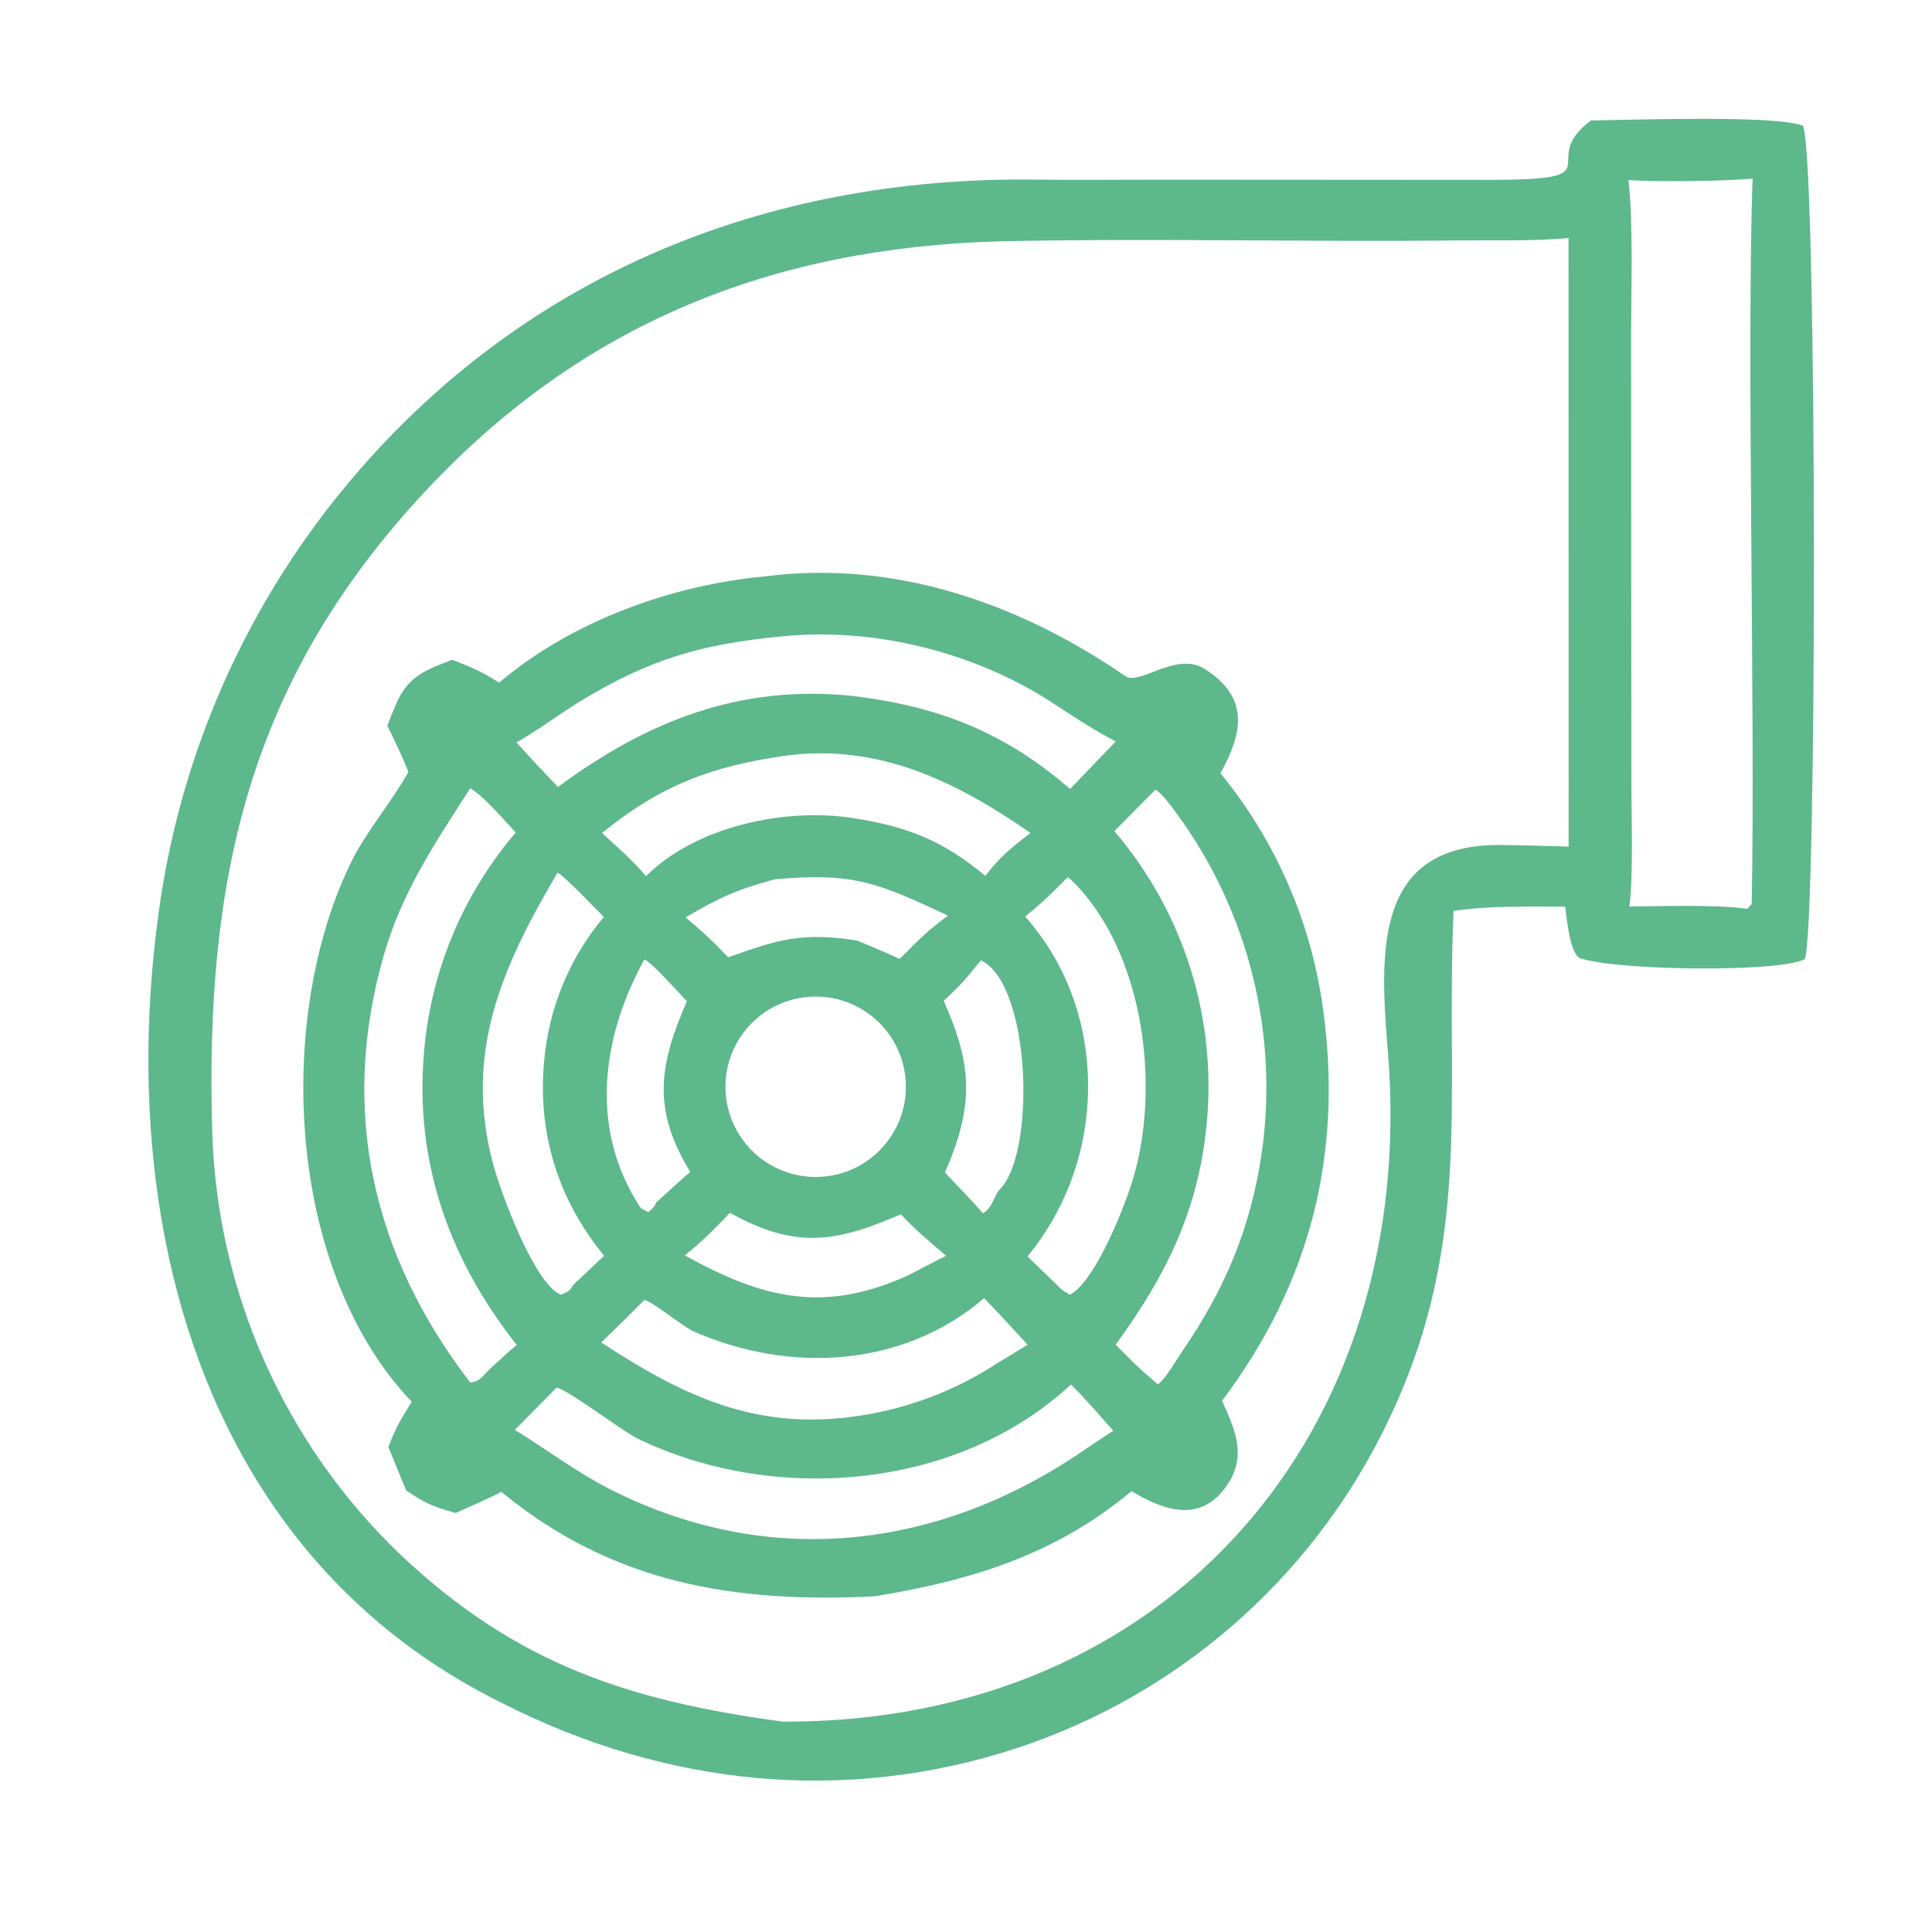
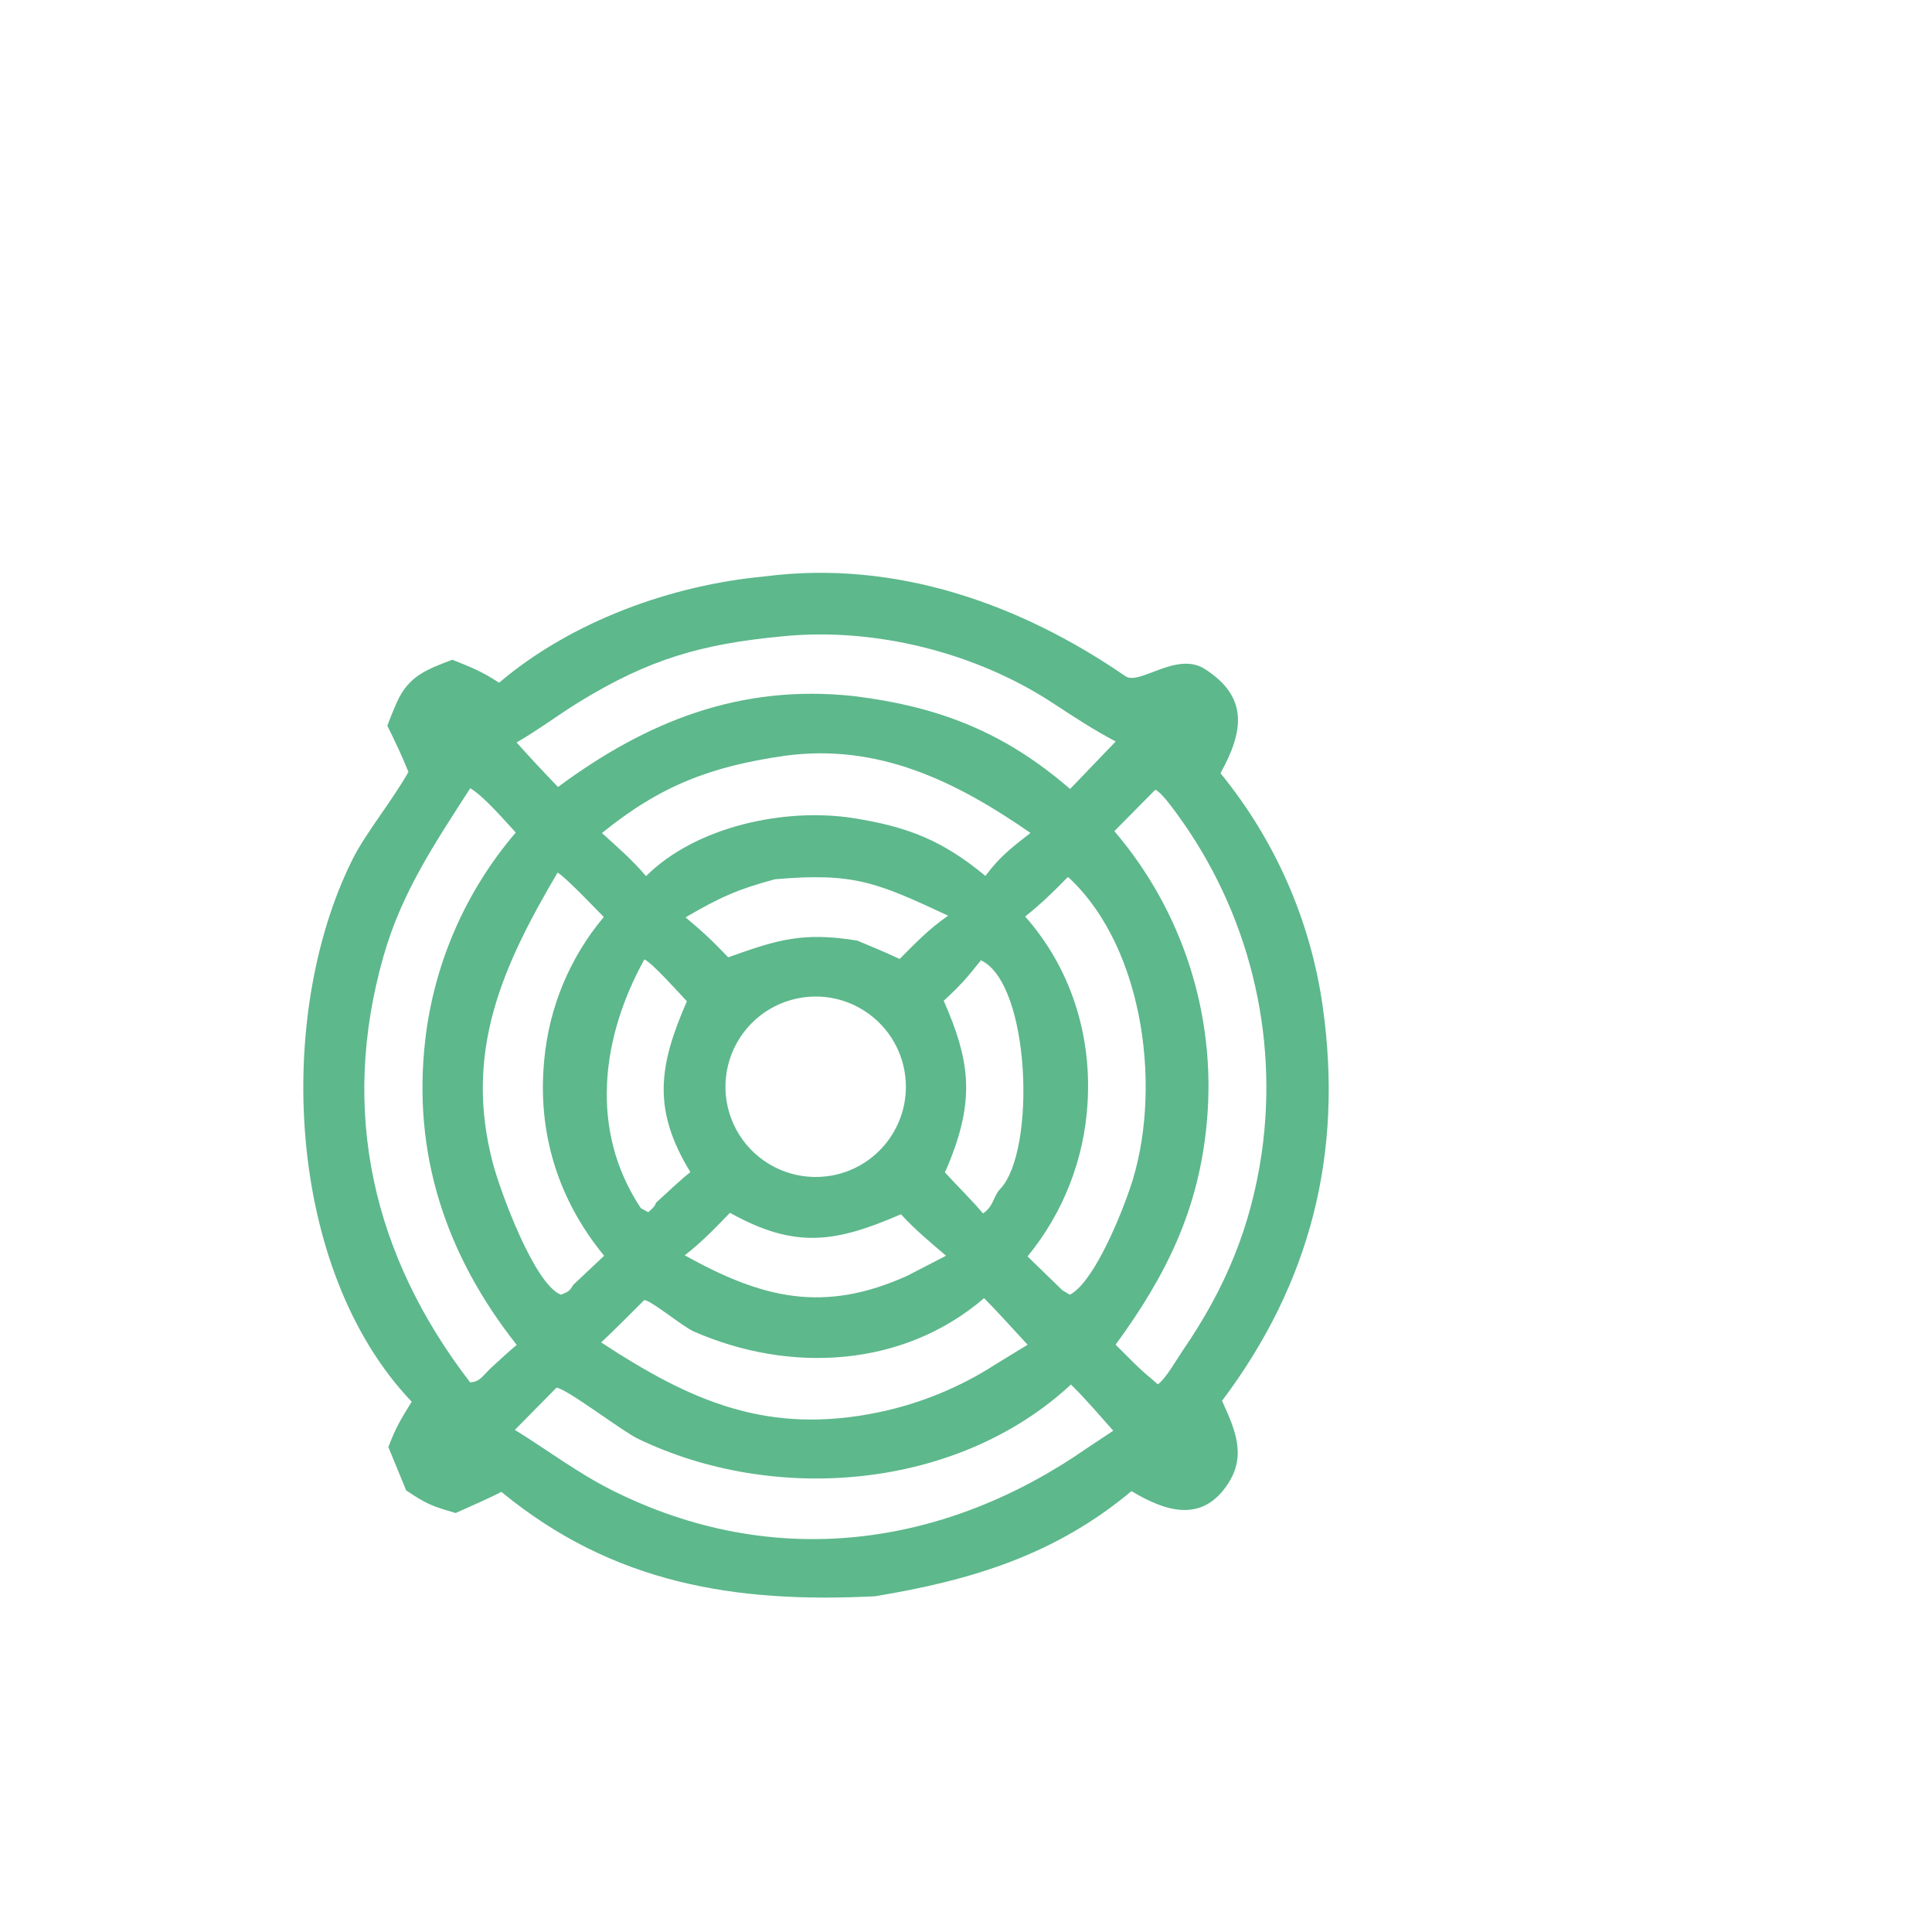
<svg xmlns="http://www.w3.org/2000/svg" width="121" height="121" viewBox="0 0 121 121">
-   <path fill="#5DB88C" d="M99.639 7.545C101.993 7.519 111.274 7.188 112.92 7.877L112.945 7.953C113.818 10.754 113.803 58.584 113.025 60.082C111.301 60.922 101.26 60.783 98.987 60.02C98.326 59.798 98.115 57.474 98.028 56.781C95.727 56.781 93.306 56.718 91.037 57.048C90.498 69.036 92.403 78.147 86.589 89.711C81.892 99.071 73.667 106.179 63.725 109.47C52.915 113.032 41.709 111.839 31.621 106.748C12.578 97.473 7.214 76.394 9.971 56.912C11.32 47.28 15.295 38.204 21.46 30.68C32.411 17.33 47.84 11.03 64.84 11.25C67.427 11.284 70.058 11.251 72.651 11.253L93.318 11.266C101.362 11.262 96.139 10.176 99.639 7.545ZM49.044 107.826C73.212 107.907 88.874 89.611 86.923 65.882C86.406 59.599 86.024 52.814 94.071 52.919C95.462 52.942 96.853 52.977 98.243 53.023L98.236 14.908C95.944 15.116 93.672 15.032 91.375 15.057C81.802 15.164 72.176 14.903 62.608 15.115C48.352 15.512 36.449 20.252 26.639 30.764C15.499 42.701 12.839 55.184 13.291 70.87C13.586 80.923 17.834 90.455 25.112 97.397C32.37 104.254 39.474 106.537 49.044 107.826ZM102.043 56.775C104.072 56.756 107.525 56.64 109.431 56.921C109.51 56.836 109.603 56.737 109.71 56.622C109.943 44.548 109.38 21.938 109.765 11.188C107.907 11.348 103.916 11.403 101.987 11.28C102.296 13.883 102.161 18.072 102.156 20.834L102.163 35.845L102.174 49.312C102.176 51.303 102.298 54.937 102.043 56.775Z" />
  <path fill="#5DB88C" d="M47.896 36.1C56.108 35.037 63.939 37.843 70.485 42.35C71.361 42.953 73.688 40.767 75.459 41.9C78.224 43.669 77.876 45.837 76.437 48.425C79.871 52.624 82.087 57.684 82.844 63.056C84.137 72.231 82.082 80.352 76.536 87.733C77.338 89.507 78.088 91.134 76.9 92.94C75.225 95.487 72.856 94.577 70.863 93.389C66.061 97.404 60.813 98.976 54.813 99.972C46.059 100.42 38.395 99.191 31.4 93.434C30.582 93.865 29.405 94.362 28.539 94.759C27.063 94.335 26.718 94.2 25.439 93.344L24.322 90.628C24.793 89.39 25.105 88.888 25.785 87.788C17.895 79.52 17.194 63.625 22.07 53.837C22.902 52.165 24.571 50.149 25.58 48.345C25.158 47.299 24.752 46.453 24.257 45.449C24.441 44.961 24.637 44.478 24.846 44C25.592 42.326 26.739 41.926 28.33 41.319C29.527 41.801 30.158 42.038 31.258 42.758C35.779 38.917 42.041 36.64 47.896 36.1ZM68.113 90.674L69.723 89.605C68.908 88.694 67.937 87.546 67.072 86.713C59.938 93.332 48.477 94.226 39.945 90.103C38.947 89.62 35.544 87.004 34.855 86.908L32.245 89.552C34.292 90.817 36.197 92.265 38.347 93.342C48.439 98.394 59.109 96.945 68.113 90.674ZM32.35 46.499C33.199 47.445 34.065 48.375 34.948 49.288C40.53 45.154 46.379 42.838 53.446 43.592C58.815 44.253 62.901 45.849 67.02 49.413L69.877 46.437C68.49 45.711 67.252 44.894 65.944 44.036C61.093 40.855 54.761 39.269 48.979 39.855C43.937 40.336 40.682 41.264 36.276 43.961C35.09 44.687 33.467 45.88 32.35 46.499ZM69.791 52.054C74.077 57.067 76.168 63.593 75.594 70.163C75.117 75.67 73.083 79.822 69.869 84.217C70.478 84.817 71.439 85.821 72.079 86.319L72.515 86.702C73.042 86.308 73.669 85.173 74.077 84.579C76.724 80.726 78.341 76.873 79.019 72.22C80.094 64.718 78.19 57.092 73.713 50.976C73.419 50.583 72.754 49.641 72.359 49.458L69.791 52.054ZM32.362 84.231C27.93 78.621 25.798 72.257 26.639 65.082C27.2 60.302 29.172 55.797 32.302 52.141C31.581 51.364 30.301 49.867 29.451 49.367C27.218 52.845 25.158 55.876 24.012 59.909C21.253 69.612 23.349 78.652 29.442 86.574C30.04 86.556 30.22 86.182 30.744 85.678C31.254 85.217 31.841 84.661 32.362 84.231ZM52.118 73.619C55.133 73.058 57.151 70.194 56.663 67.166C56.176 64.138 53.362 62.051 50.323 62.465C48.29 62.742 46.567 64.098 45.821 66.009C45.075 67.92 45.423 70.085 46.731 71.666C48.039 73.246 50.101 73.994 52.118 73.619ZM37.699 52.173C38.687 53.066 39.593 53.852 40.461 54.872C43.594 51.748 49.177 50.566 53.452 51.239C56.849 51.78 59.015 52.623 61.717 54.858C62.591 53.676 63.389 53.055 64.54 52.167C59.917 48.964 55.041 46.537 49.165 47.332C44.557 47.995 41.395 49.175 37.699 52.173ZM62.376 85.432L64.359 84.221C63.487 83.283 62.525 82.202 61.633 81.303C56.55 85.668 49.449 86.017 43.461 83.394C42.767 83.091 40.838 81.484 40.355 81.417C39.492 82.268 38.528 83.263 37.649 84.075C43.29 87.769 48.081 89.901 55.069 88.442C57.669 87.896 60.146 86.875 62.376 85.432ZM56.843 79.891L59.25 78.645C58.25 77.791 57.317 77.024 56.426 76.048C52.345 77.819 49.81 78.243 45.716 75.956C44.721 76.984 44.02 77.727 42.887 78.62C47.733 81.317 51.576 82.277 56.843 79.891ZM41.087 75.326C41.742 74.733 42.564 73.944 43.236 73.405C40.827 69.469 41.267 66.724 43.019 62.71C42.54 62.202 40.846 60.297 40.357 60.087C37.656 64.97 36.89 70.789 40.135 75.666L40.601 75.92C40.811 75.724 41.003 75.593 41.087 75.326ZM59.104 62.678C60.701 66.303 61.05 68.698 59.556 72.53C59.439 72.831 59.313 73.129 59.179 73.424C59.801 74.113 61.025 75.336 61.564 75.996C62.246 75.543 62.2 74.927 62.641 74.466C64.905 72.098 64.542 61.586 61.433 60.144C60.553 61.251 60.165 61.698 59.104 62.678ZM34.919 54.652C31.448 60.547 29.032 65.897 30.87 72.856C31.343 74.644 33.473 80.449 35.132 81.087C35.56 80.905 35.669 80.884 35.9 80.473L37.837 78.648C34.943 75.124 33.636 70.92 34.088 66.36C34.393 63.074 35.693 59.959 37.815 57.431C37.361 56.971 35.357 54.865 34.919 54.652ZM53.683 58.907C54.569 59.278 55.477 59.647 56.343 60.061C57.411 58.991 58.135 58.225 59.378 57.346C54.909 55.266 53.491 54.636 48.528 55.068C46.14 55.717 45.092 56.201 42.936 57.453C44.02 58.361 44.631 58.93 45.606 59.956C48.763 58.825 50.31 58.366 53.683 58.907ZM66.868 54.94C65.911 55.911 65.28 56.536 64.205 57.402C67.05 60.613 68.371 64.786 68.115 69.053C67.914 72.583 66.596 75.957 64.353 78.689L66.538 80.809L67.004 81.088C68.346 80.397 69.912 76.903 70.755 74.474C72.822 68.515 71.748 59.444 66.933 54.96C66.912 54.954 66.89 54.947 66.868 54.94Z" />
</svg>